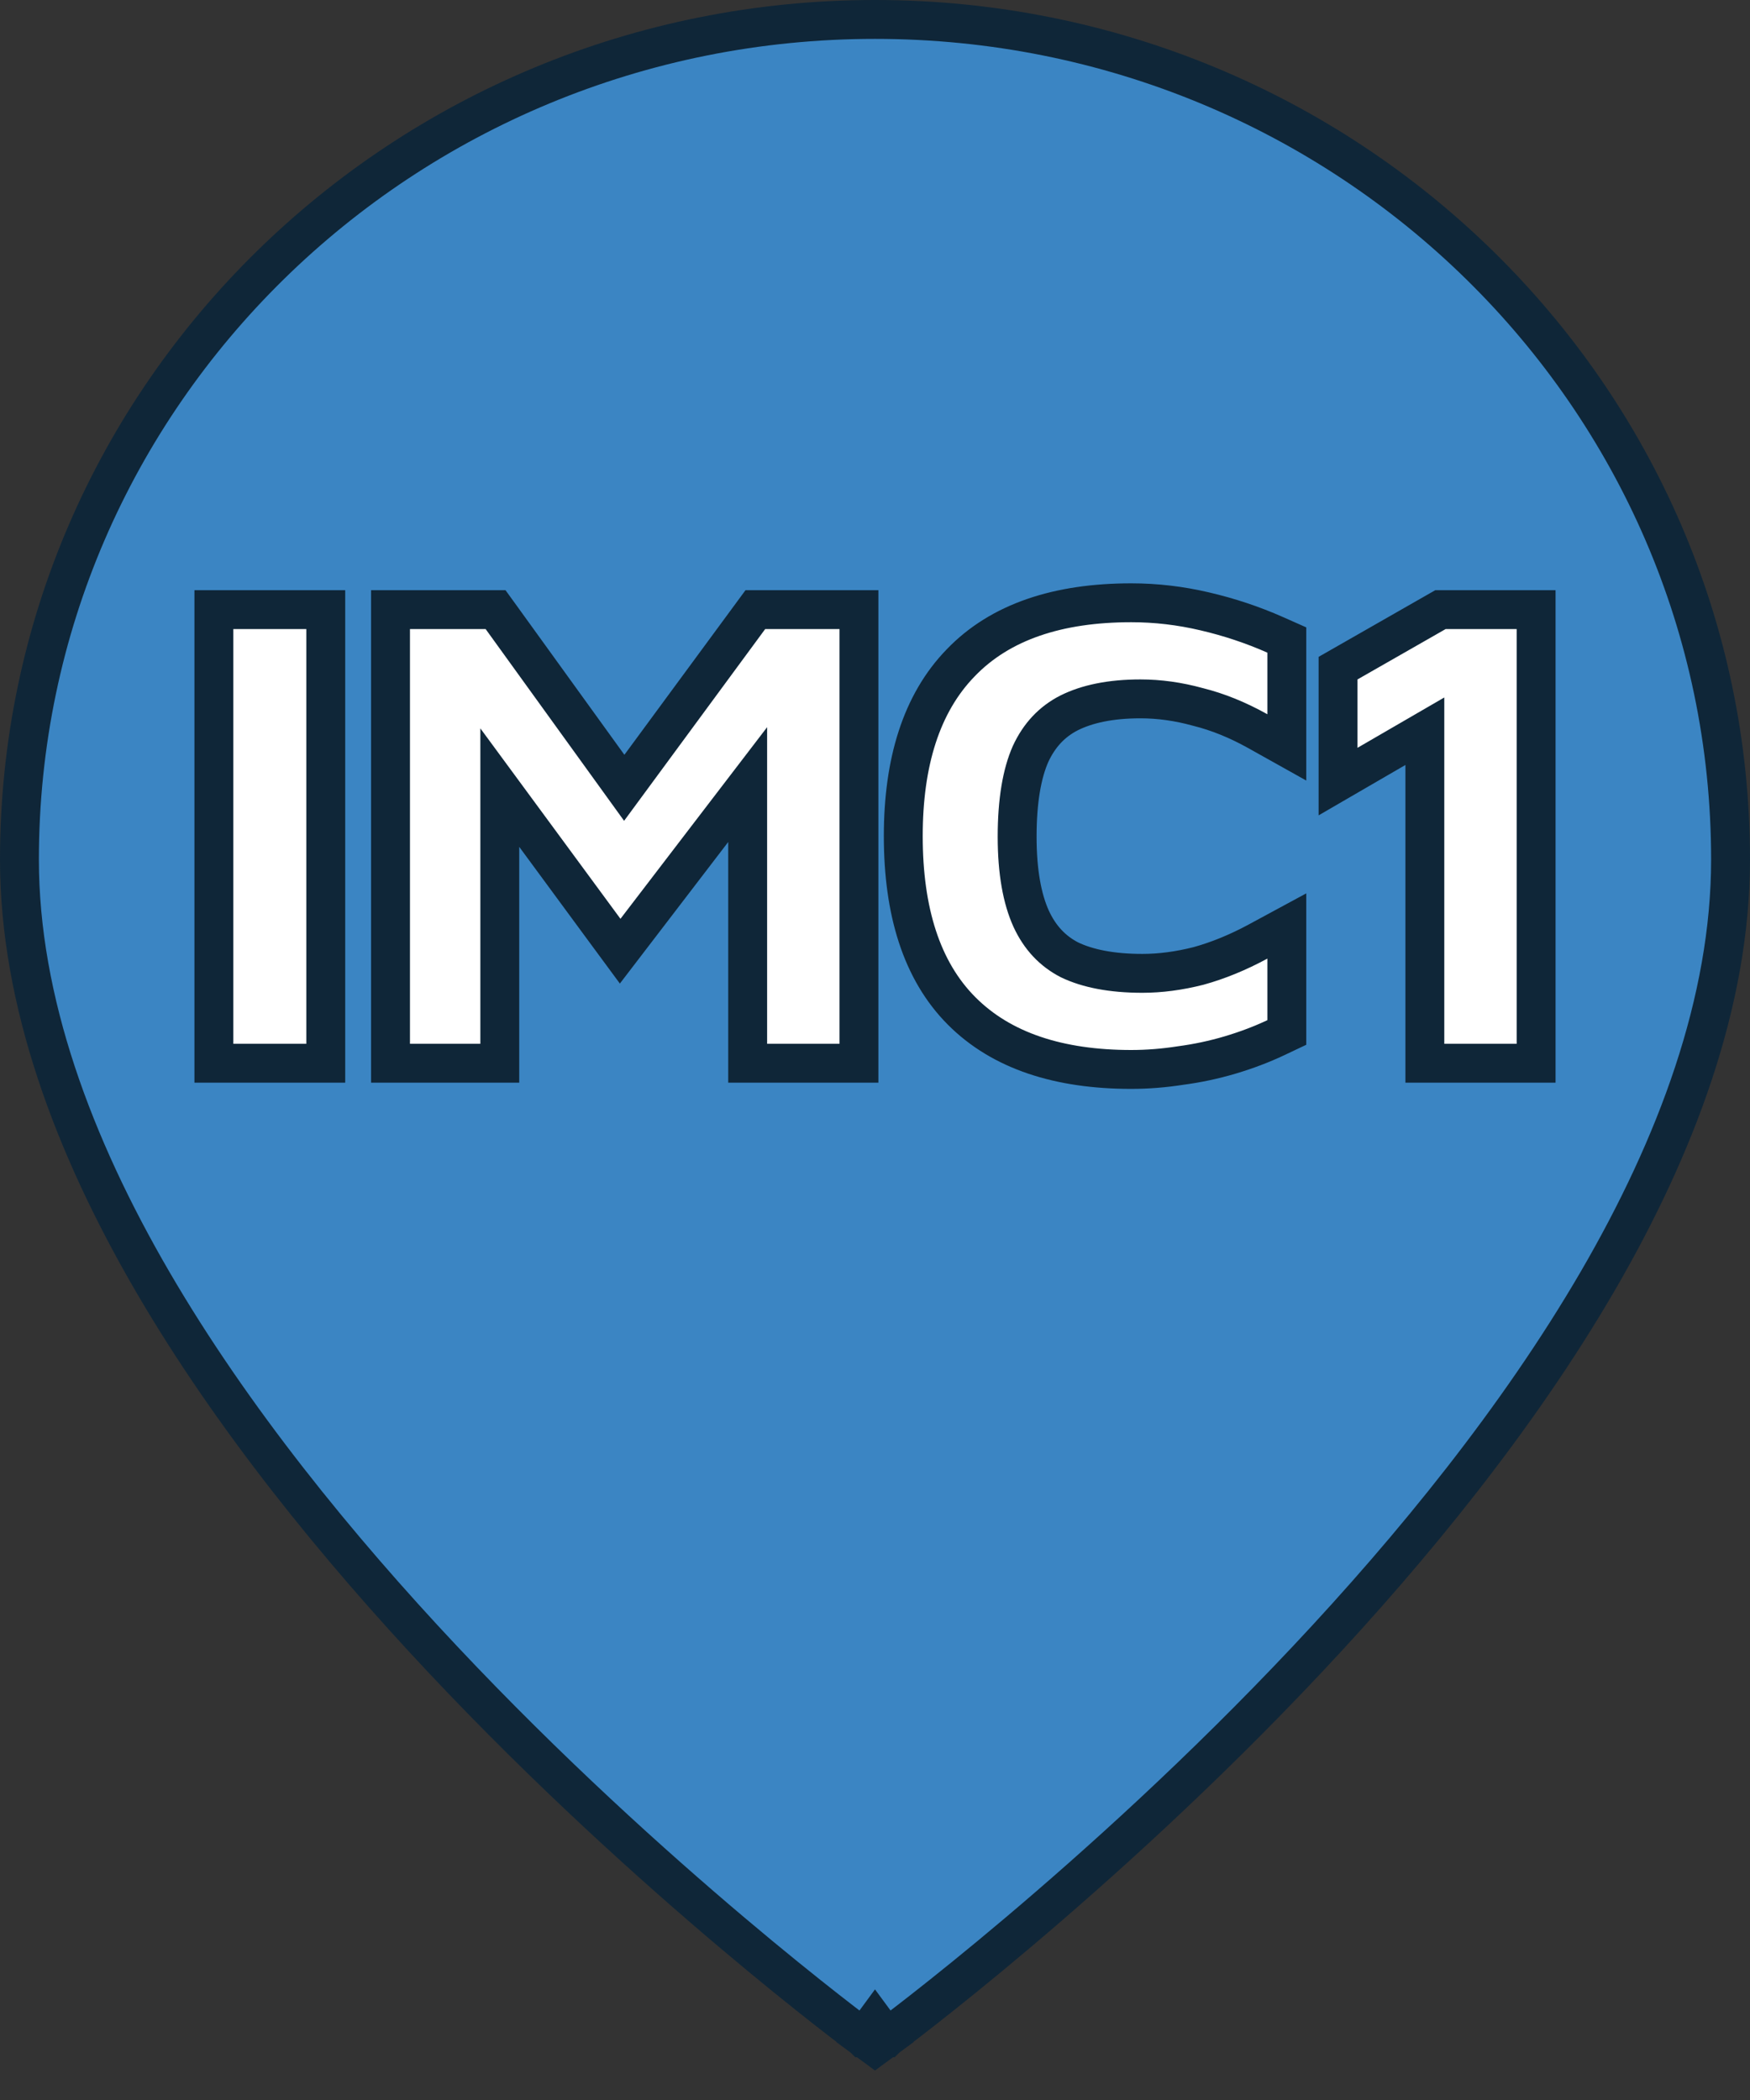
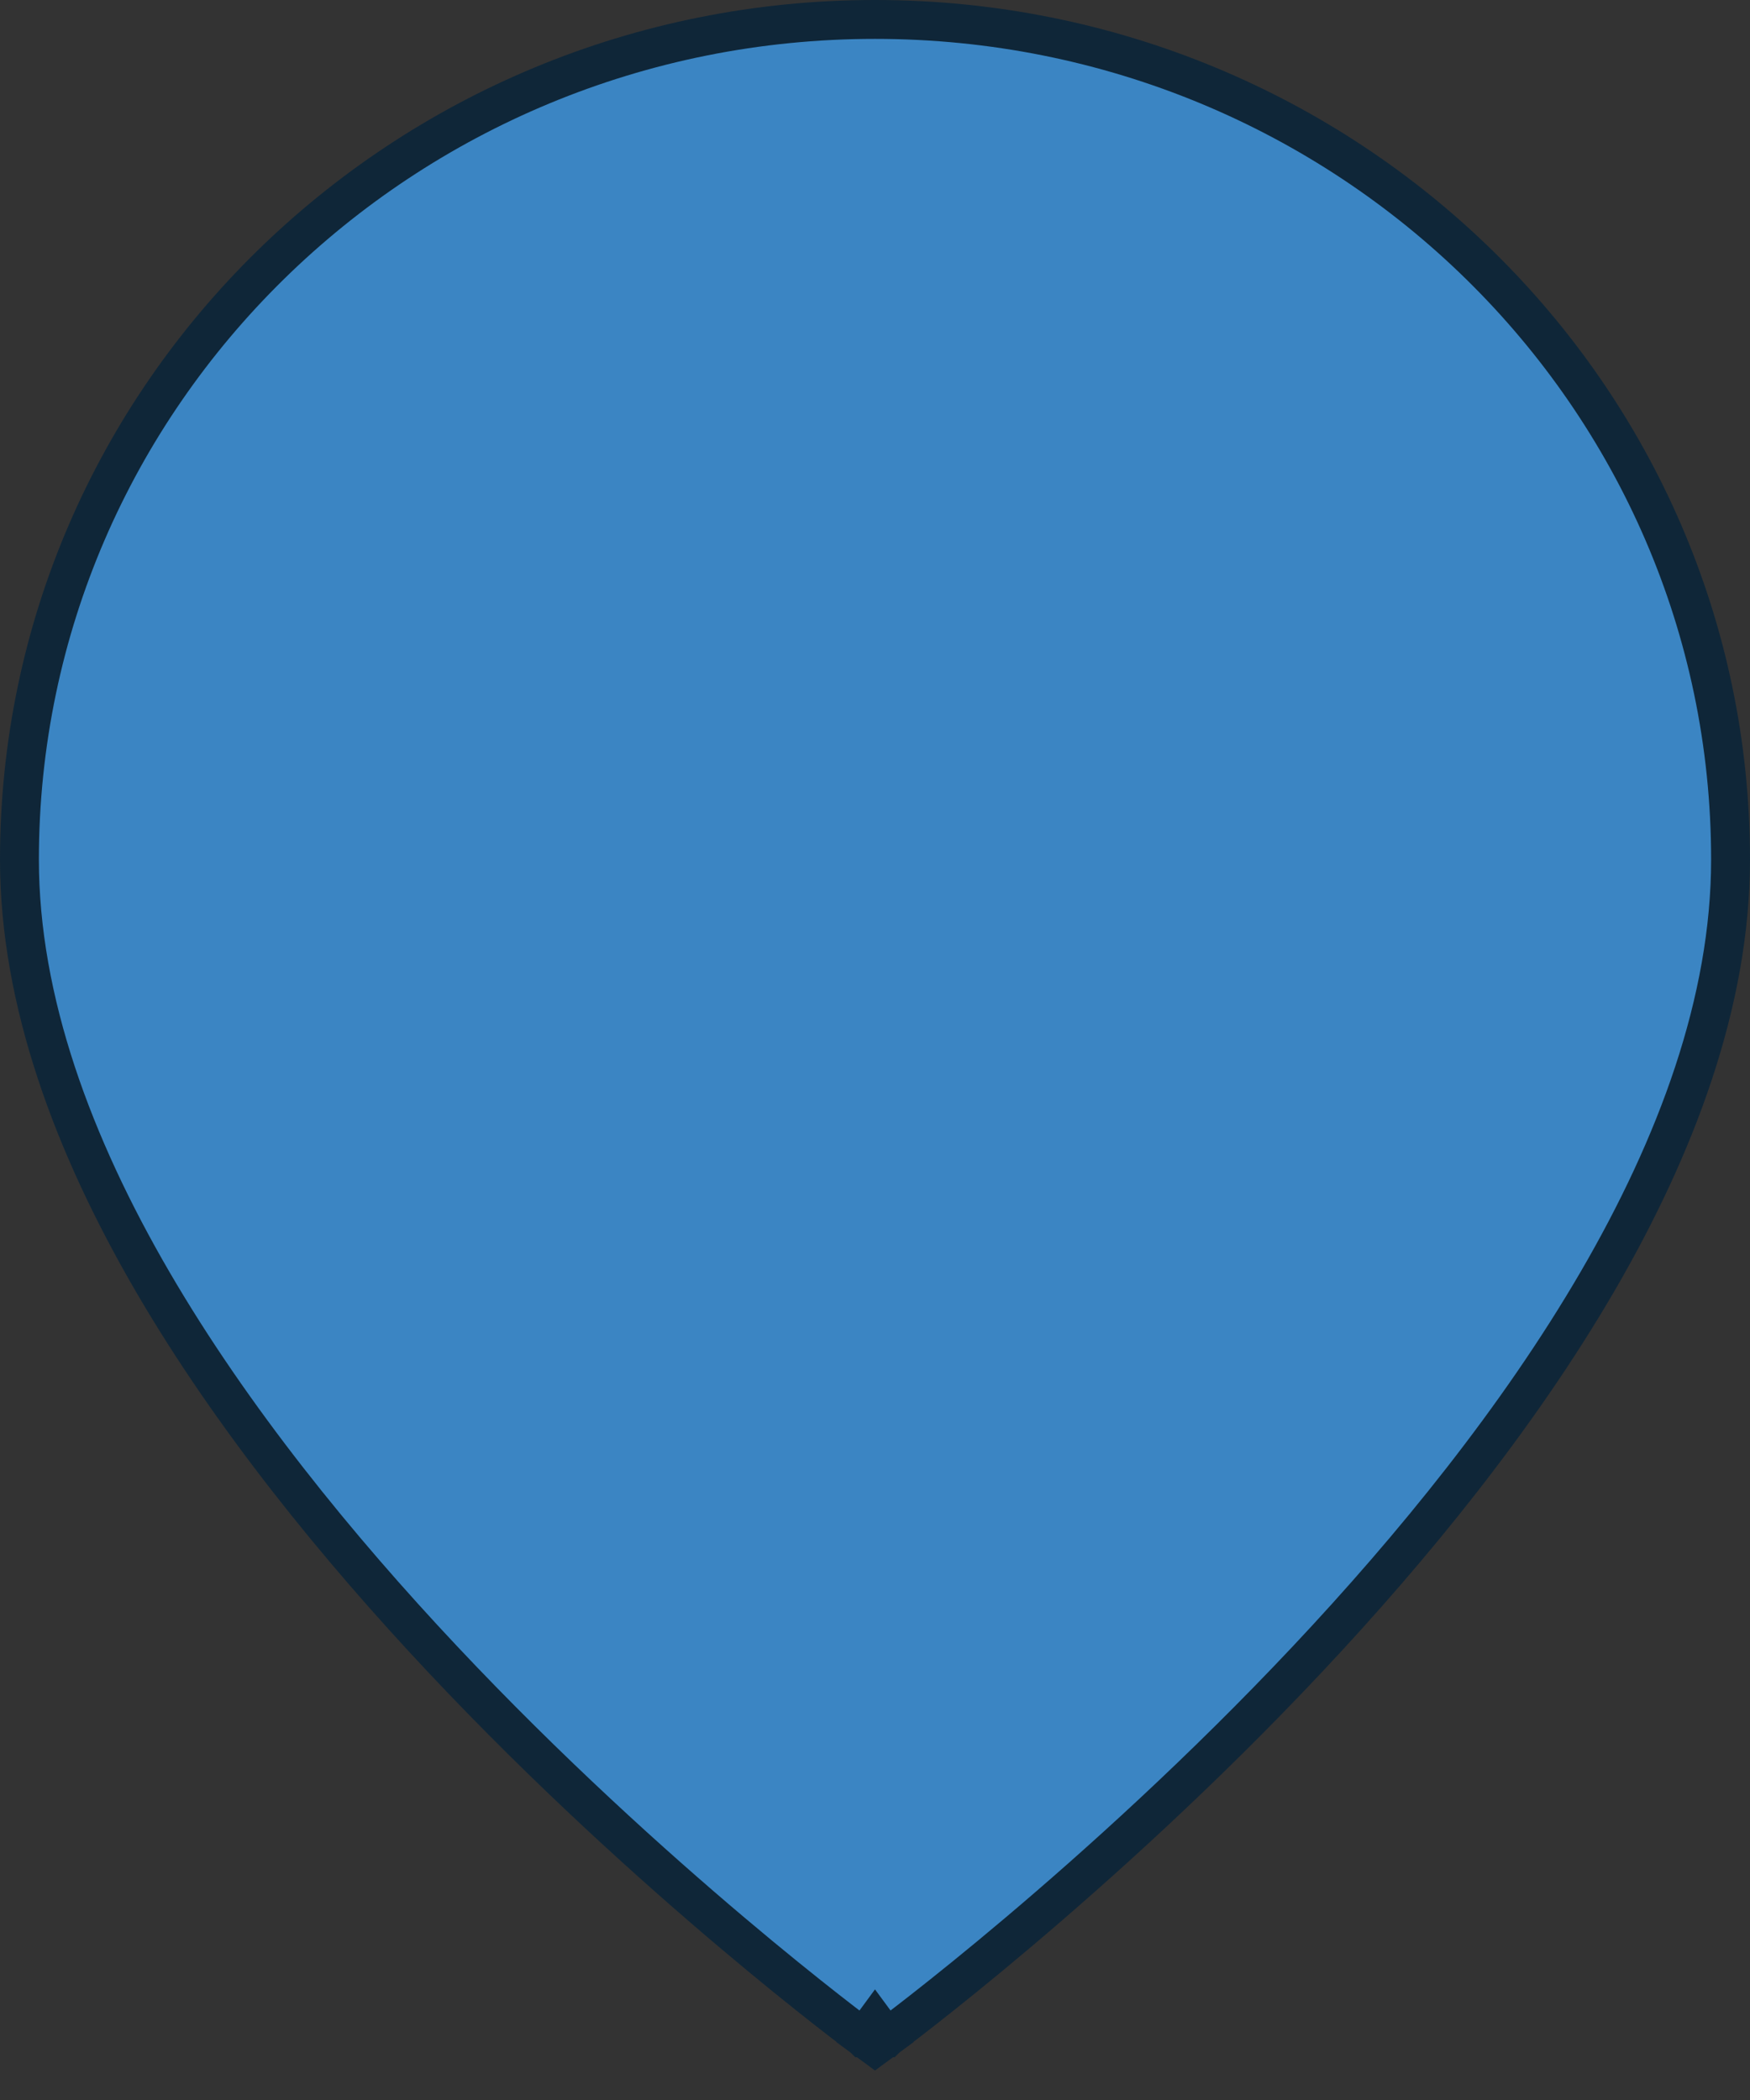
<svg xmlns="http://www.w3.org/2000/svg" width="45" height="54" viewBox="0 0 45 54" fill="none">
  <rect x="0" y="0" width="45" height="54" fill="#333333" stroke="none" />
  <path d="M22.5 52L22.204 52.403L22.5 52.621L22.796 52.403L22.5 52ZM22.5 52C22.796 52.403 22.797 52.403 22.797 52.402L22.798 52.402L22.801 52.399L22.813 52.39L22.861 52.355C22.902 52.324 22.964 52.278 23.044 52.217C23.203 52.096 23.436 51.918 23.732 51.686C24.324 51.222 25.169 50.545 26.182 49.689C28.208 47.977 30.91 45.546 33.614 42.67C36.317 39.796 39.031 36.468 41.073 32.962C43.112 29.46 44.5 25.743 44.5 22.103C44.5 10.163 34.642 0.5 22.5 0.5C10.359 0.5 0.5 10.163 0.5 22.103C0.5 25.743 1.888 29.46 3.927 32.962C5.969 36.468 8.683 39.796 11.386 42.67C14.09 45.546 16.792 47.977 18.818 49.689C19.831 50.545 20.676 51.222 21.268 51.686C21.564 51.918 21.797 52.096 21.956 52.217C22.036 52.278 22.098 52.324 22.139 52.355L22.187 52.39L22.199 52.399L22.202 52.402L22.203 52.402C22.203 52.403 22.204 52.403 22.5 52Z" fill="#3B85C3" stroke="#0F2638" />
-   <path d="M5.5 26.84V27.34H6H7.877H8.377V26.84V16.176V15.676H7.877H6H5.5V16.176V26.84ZM10.042 26.84V27.34H10.542H12.352H12.852V26.84V20.253L15.552 23.923L15.947 24.459L16.352 23.93L19.226 20.175V26.84V27.34H19.726H21.587H22.087V26.84V16.176V15.676H21.587H19.675H19.423L19.273 15.88L16.052 20.258L12.893 15.883L12.743 15.676H12.487H10.542H10.042V16.176V26.84ZM32.352 24.21C31.831 24.492 31.32 24.7 30.821 24.838C30.318 24.966 29.836 25.029 29.376 25.029C28.582 25.029 27.965 24.904 27.502 24.682C27.069 24.459 26.742 24.115 26.516 23.626C26.285 23.117 26.155 22.422 26.155 21.516C26.155 20.586 26.28 19.886 26.5 19.388C26.726 18.899 27.055 18.555 27.488 18.333C27.952 18.101 28.556 17.971 29.326 17.971C29.808 17.971 30.299 18.039 30.799 18.177L30.799 18.177L30.811 18.18C31.316 18.306 31.827 18.513 32.346 18.803L33.09 19.219V18.366V16.783V16.458L32.793 16.326C32.211 16.068 31.606 15.867 30.979 15.721C30.355 15.574 29.725 15.5 29.089 15.5C27.215 15.5 25.721 15.985 24.704 17.044C23.69 18.087 23.227 19.604 23.227 21.5C23.227 23.427 23.695 24.959 24.726 25.994C25.753 27.026 27.238 27.5 29.089 27.5C29.508 27.5 29.933 27.466 30.361 27.399C30.791 27.342 31.215 27.252 31.633 27.128C32.05 27.004 32.44 26.856 32.803 26.685L33.09 26.549V26.233V24.65V23.811L32.352 24.21ZM36.639 26.84V27.34H37.139H39H39.5V26.84V16.176V15.676H39H37.173H37.041L36.925 15.742L34.659 17.037L34.407 17.181V17.471V19.23V20.098L35.158 19.662L36.639 18.803V26.84Z" fill="white" stroke="#0F2638" />
</svg>